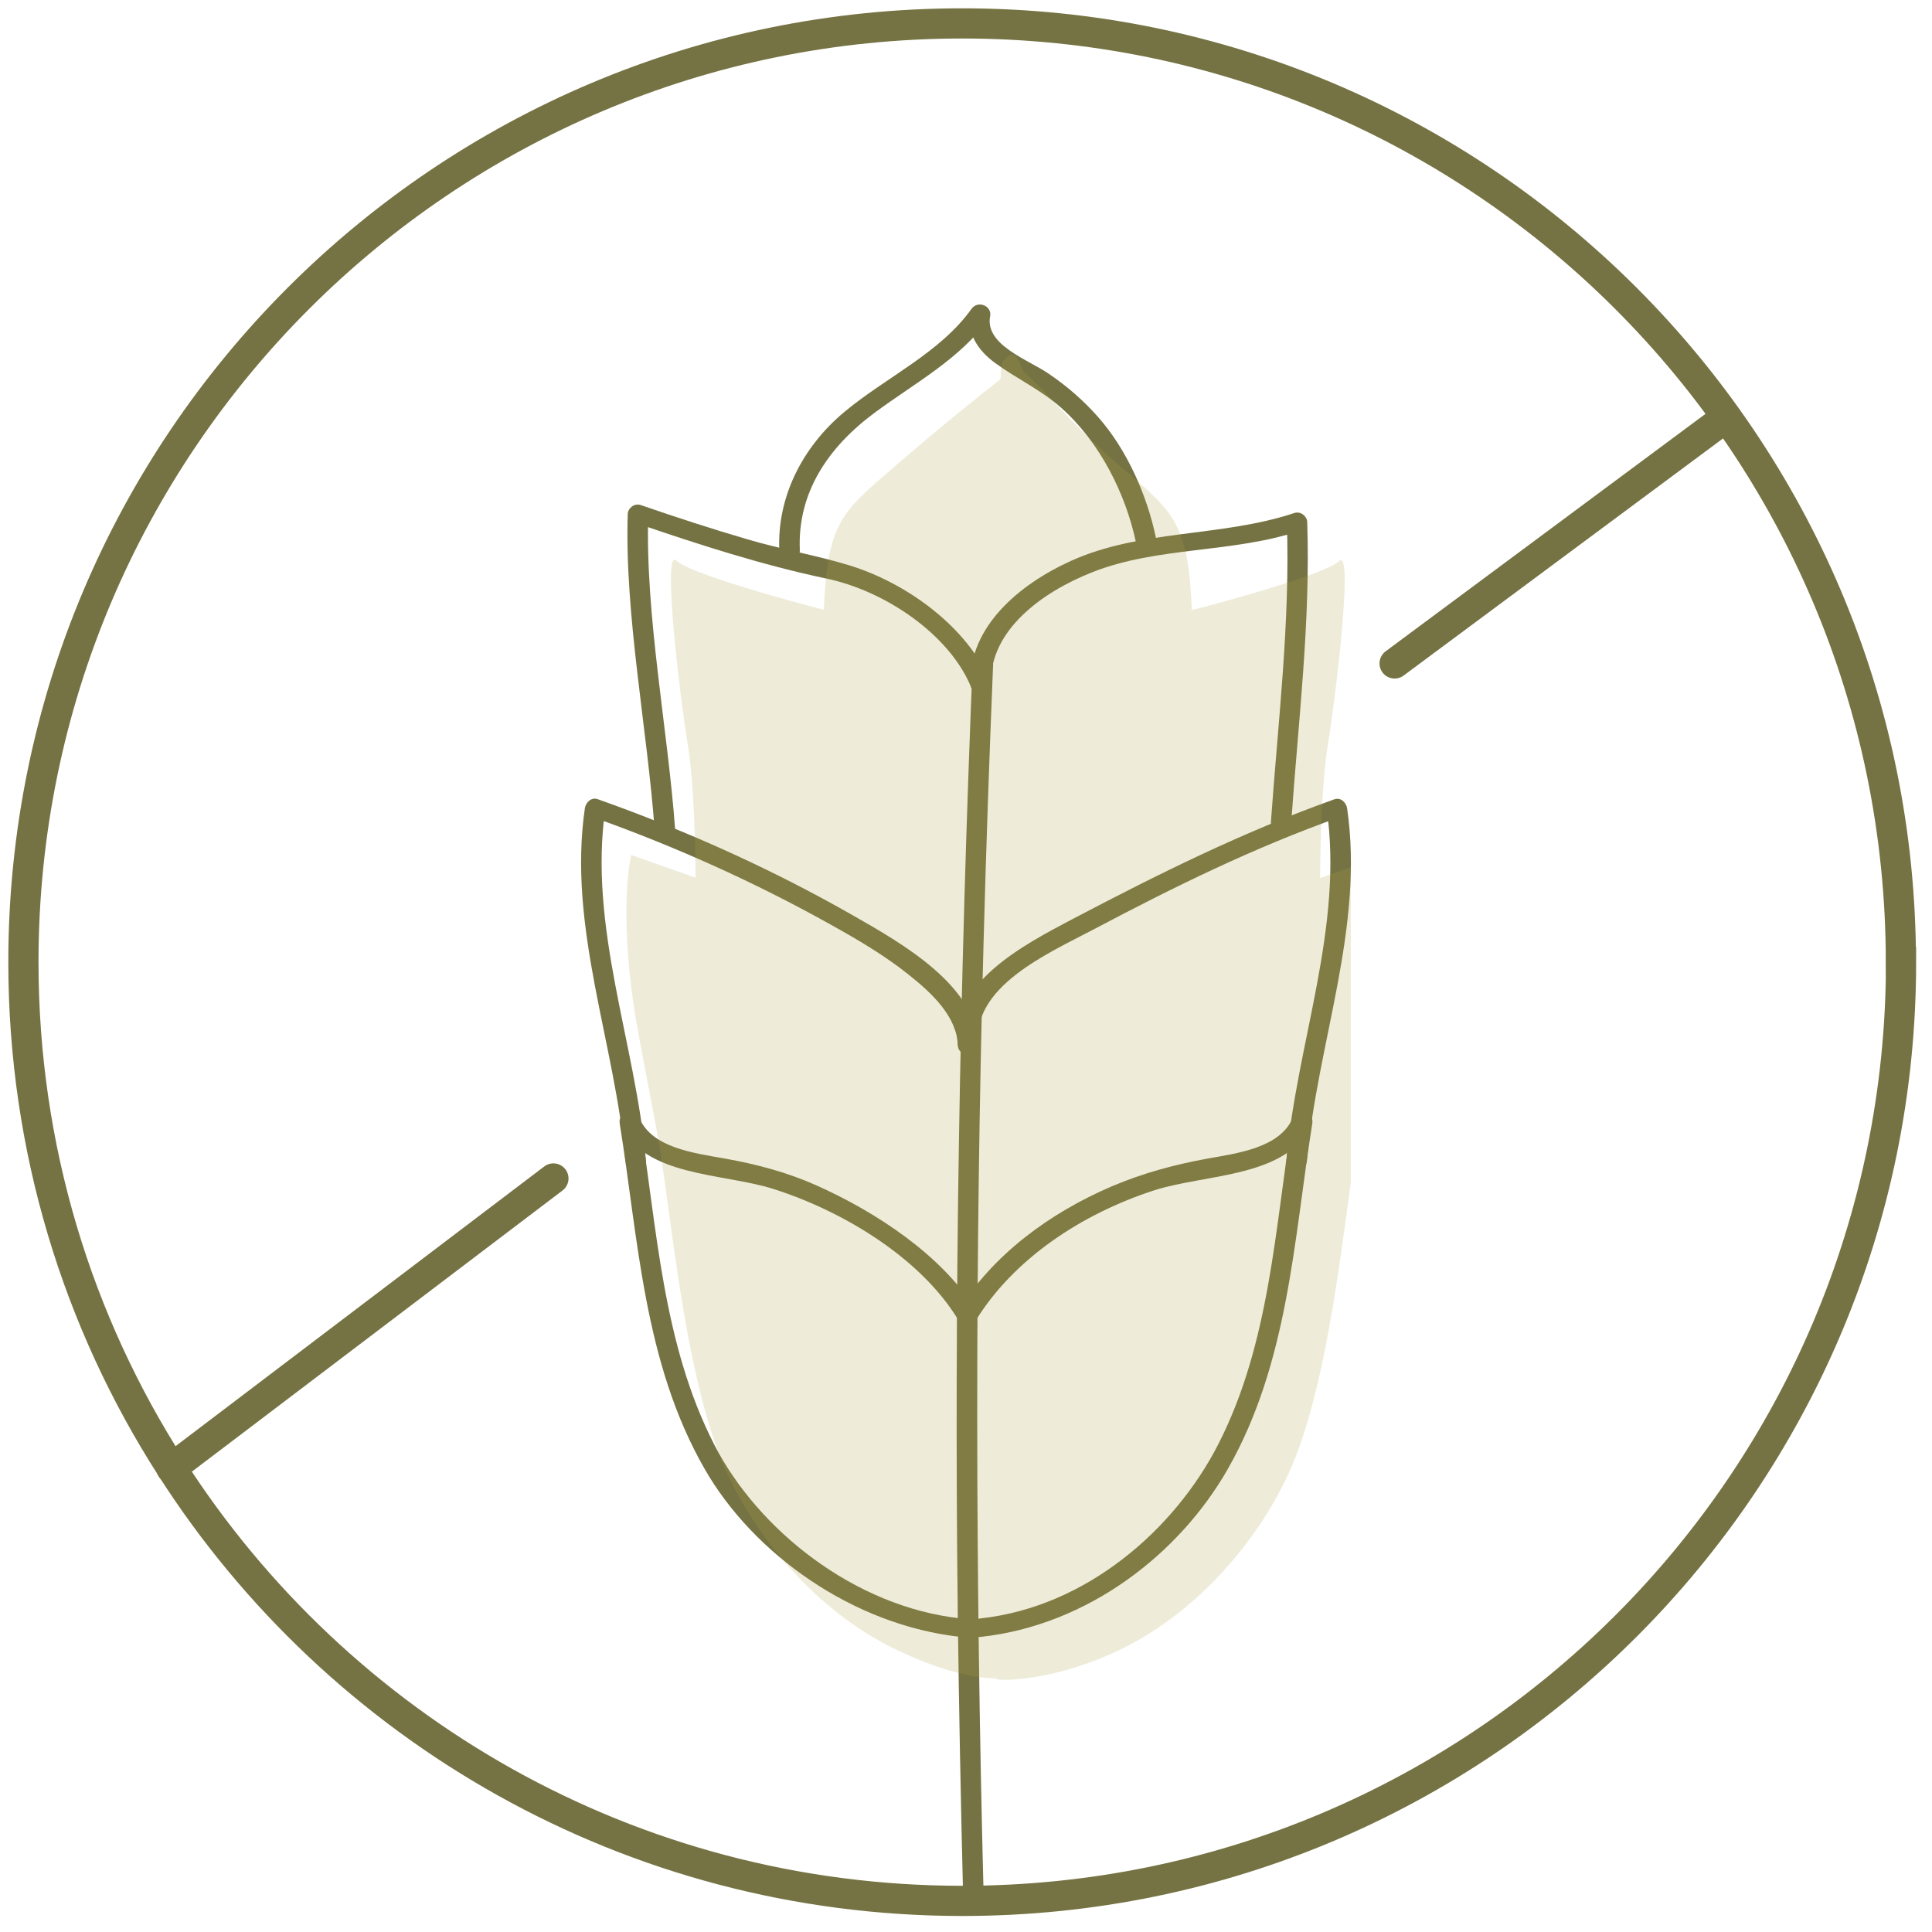
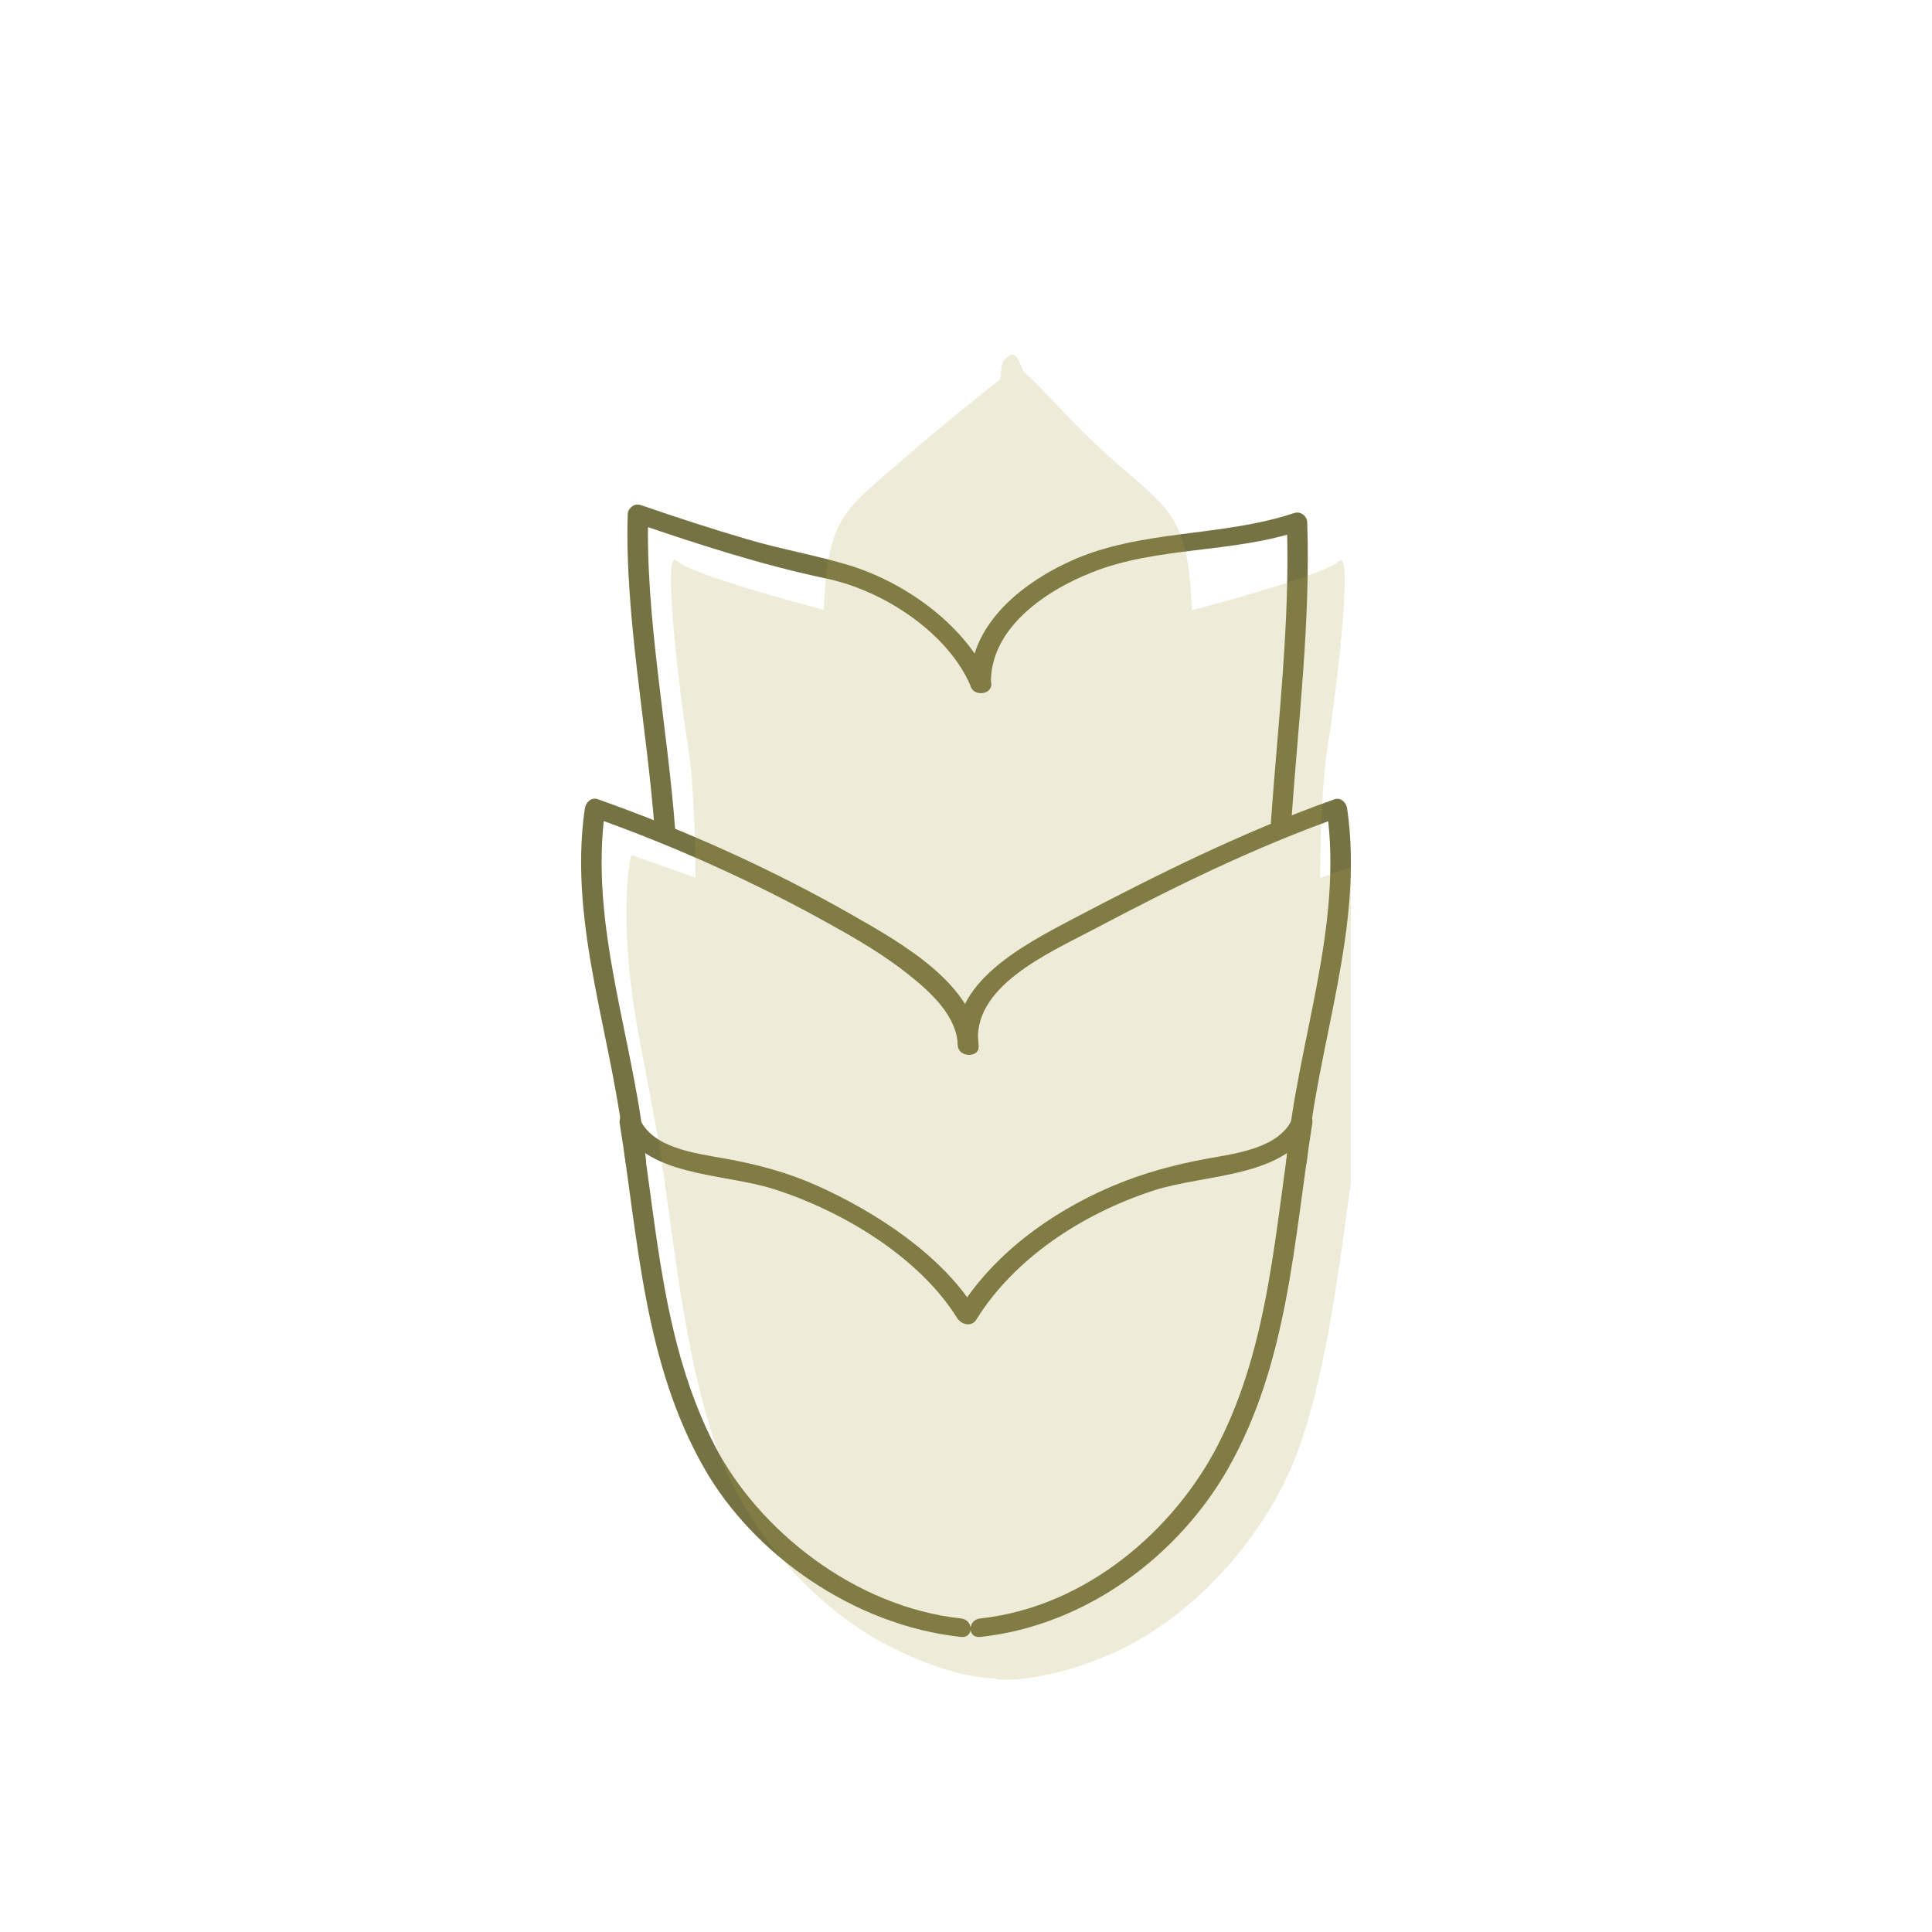
<svg xmlns="http://www.w3.org/2000/svg" fill="none" viewBox="0 0 256 256" height="256" width="256">
-   <path stroke-miterlimit="10" stroke-width="4" stroke="#757343" d="M251.898 127.49C251.898 196.187 196.208 251.877 127.51 251.877C83.504 251.877 44.833 229.026 22.727 194.533C10.298 175.197 3.102 152.181 3.102 127.49C3.102 58.792 58.792 3.102 127.489 3.102C196.187 3.102 251.877 58.792 251.877 127.49H251.898Z" />
-   <path stroke-linecap="round" stroke-miterlimit="10" stroke-width="4" stroke="#757343" d="M22.706 194.554L73.33 156.152" />
-   <path stroke-linecap="round" stroke-miterlimit="10" stroke-width="4" stroke="#757343" d="M184.793 87.909L228.613 55.38" />
  <g clip-path="url(#clip0_96_60)">
-     <path fill="#757343" d="M130.328 250.824C129.24 208.843 129.175 166.863 130.328 124.882C130.655 112.608 131.09 100.353 131.59 88.098C131.655 86.529 128.936 86.529 128.87 88.098C127.173 130.059 126.412 172.039 126.912 214.039C127.065 226.314 127.304 238.569 127.608 250.843C127.652 252.412 130.372 252.431 130.328 250.843V250.824Z" />
    <path fill="#757343" d="M129.173 173.412C124.8 166.373 116.12 160.588 108.07 157.02C104.218 155.314 100.215 154.255 96.016 153.51C91.817 152.765 86.464 152.078 84.745 148.216C84.093 146.745 81.873 147.294 82.113 148.863C84.593 164.255 85.289 180.588 93.383 194.667C99.802 205.863 112.985 215.353 127.323 216.902C129.064 217.098 129.042 214.627 127.323 214.451C113.159 212.922 100.411 202.647 94.667 191.471C87.748 178 87.073 162.667 84.745 148.216L82.113 148.863C85.289 155.98 95.711 155.392 102.5 157.549C111.964 160.569 121.928 166.765 126.823 174.647C127.672 176.02 130.021 174.784 129.173 173.412Z" />
    <path fill="#757343" d="M129.675 138.588C129.37 130.608 119.667 125.078 112.987 121.275C102.304 115.176 90.99 110.078 79.219 105.902C78.305 105.569 77.609 106.392 77.5 107.078C75.194 122.882 81.504 138.196 82.874 153.804C83.005 155.373 85.725 155.373 85.594 153.804C84.223 138.196 77.913 122.863 80.22 107.078L78.501 108.255C89.489 112.157 100.063 116.922 110.093 122.529C113.661 124.51 117.186 126.588 120.341 129.098C123.496 131.608 126.781 134.667 126.934 138.569C126.999 140.137 129.719 140.157 129.653 138.569L129.675 138.588Z" />
    <path fill="#757343" d="M131.22 90.333C128.239 83.216 120.319 77.275 112.443 74.882C108.048 73.549 103.414 72.765 98.997 71.451C94.254 70.059 89.554 68.529 84.898 66.922C84.028 66.627 83.201 67.373 83.179 68.098C82.744 81.471 85.79 96.706 86.747 110.02C86.856 111.588 89.576 111.588 89.467 110.02C88.51 96.706 85.463 81.49 85.899 68.098L84.18 69.275C92.469 72.118 100.868 74.843 109.528 76.667C117.339 78.314 125.737 84.059 128.631 90.941C129.24 92.412 131.873 91.765 131.263 90.294L131.22 90.333Z" />
    <path fill="#757343" d="M129.916 216.902C144.21 215.353 156.307 205.843 162.682 194.667C170.732 180.569 171.428 164.255 173.887 148.863C174.148 147.294 171.929 146.725 171.254 148.216C169.535 152.078 164.031 152.804 160.049 153.51C155.632 154.314 151.411 155.451 147.321 157.196C139.009 160.745 131.503 166.353 126.999 173.647C126.151 175.02 128.5 176.255 129.349 174.882C134.375 166.784 143.317 160.843 152.934 157.725C159.832 155.51 170.689 156.078 173.887 148.863L171.254 148.216C168.926 162.667 168.295 178.02 161.376 191.471C155.654 202.608 144.015 212.922 129.894 214.451C128.175 214.627 128.153 217.098 129.894 216.902H129.916Z" />
    <path fill="#757343" d="M173.169 153.824C174.54 138.196 180.806 122.902 178.499 107.098C178.391 106.392 177.694 105.588 176.781 105.922C164.64 110.255 153.435 115.843 142.186 121.745C135.441 125.294 125.824 130.333 126.934 138.588C127.151 140.137 129.871 140.157 129.653 138.588C128.609 130.784 138.792 126.373 145.014 123.098C155.545 117.529 166.098 112.333 177.499 108.275L175.78 107.098C178.086 122.882 171.798 138.216 170.449 153.824C170.319 155.392 173.038 155.392 173.169 153.824Z" />
    <path fill="#757343" d="M171.102 108.902C172.016 95.667 173.669 82.412 173.212 69.157C173.191 68.431 172.364 67.686 171.494 67.98C161.898 71.177 151.15 70.137 141.925 74.314C134.941 77.471 128.348 83.137 128.587 90.667C128.631 92.235 131.351 92.255 131.307 90.667C131.09 83.529 138.074 78.451 144.732 75.823C153.391 72.392 163.378 73.314 172.233 70.333L170.514 69.157C170.971 82.431 169.34 95.686 168.404 108.902C168.295 110.471 171.015 110.471 171.124 108.902H171.102Z" />
-     <path fill="#757343" d="M153.152 71.196C151.998 65.686 149.344 59.569 145.449 55.196C143.556 53.059 141.381 51.157 138.944 49.51C136.224 47.647 130.458 45.706 131.198 41.882C131.459 40.549 129.588 39.725 128.718 40.941C124.54 46.784 117.425 49.961 111.877 54.588C106.329 59.216 102.957 65.843 103.261 72.882C103.326 74.451 106.046 74.471 105.981 72.882C105.655 65.373 109.636 59.314 115.924 54.667C121.255 50.725 127.26 47.529 131.068 42.176L128.587 41.235C128.043 44.02 129.457 46.333 131.829 48.078C134.701 50.176 137.921 51.647 140.597 54.02C145.754 58.588 149.17 65.471 150.519 71.863C150.845 73.412 153.478 72.765 153.152 71.216V71.196Z" />
    <path fill="#AAA144" d="M139.463 53.055C141.653 55.369 144.478 58.353 147.928 61.343C148.368 61.725 148.789 62.087 149.192 62.434C155.657 67.999 157.457 69.547 157.928 80.843C163.761 79.343 175.828 75.943 177.428 74.343C179.428 72.343 176.928 92.843 175.928 98.843C175.128 103.643 174.928 112.51 174.928 116.343L183.428 113.343C184.095 116.01 184.828 124.543 182.428 137.343C180.702 146.546 180.135 149.298 179.678 152.068C179.341 154.114 179.065 156.17 178.428 160.843C176.928 171.843 174.928 185.843 170.928 194.843C166.928 203.843 158.928 213.343 148.928 218.343C140.928 222.343 133.667 222.833 132 222.5L132.001 222.39C129.611 222.409 124.803 221.618 118.152 218.293C108.152 213.293 100.152 203.793 96.152 194.793C92.152 185.793 90.152 171.793 88.652 160.793C88.015 156.12 87.739 154.064 87.402 152.017C86.945 149.247 86.378 146.495 84.652 137.293C82.252 124.493 82.986 115.96 83.652 113.293L92.152 116.293C92.152 112.46 91.952 103.593 91.152 98.793C90.152 92.793 87.652 72.293 89.652 74.293C91.252 75.893 103.319 79.293 109.152 80.793C109.623 69.497 111.423 67.948 117.888 62.384C118.291 62.037 118.712 61.674 119.152 61.293C124.68 56.503 130.065 52.193 132.574 50.241C132.643 48.896 132.756 48.047 132.928 47.843C134.346 46.158 134.823 47.322 135.319 48.531C135.426 48.792 135.534 49.056 135.652 49.293C136.573 50.001 137.845 51.345 139.463 53.055Z" clip-rule="evenodd" fill-rule="evenodd" opacity="0.2" />
  </g>
  <defs>
    <clipPath id="clip0_96_60">
      <rect transform="translate(77 40)" fill="white" height="212" width="102" />
    </clipPath>
  </defs>
</svg>